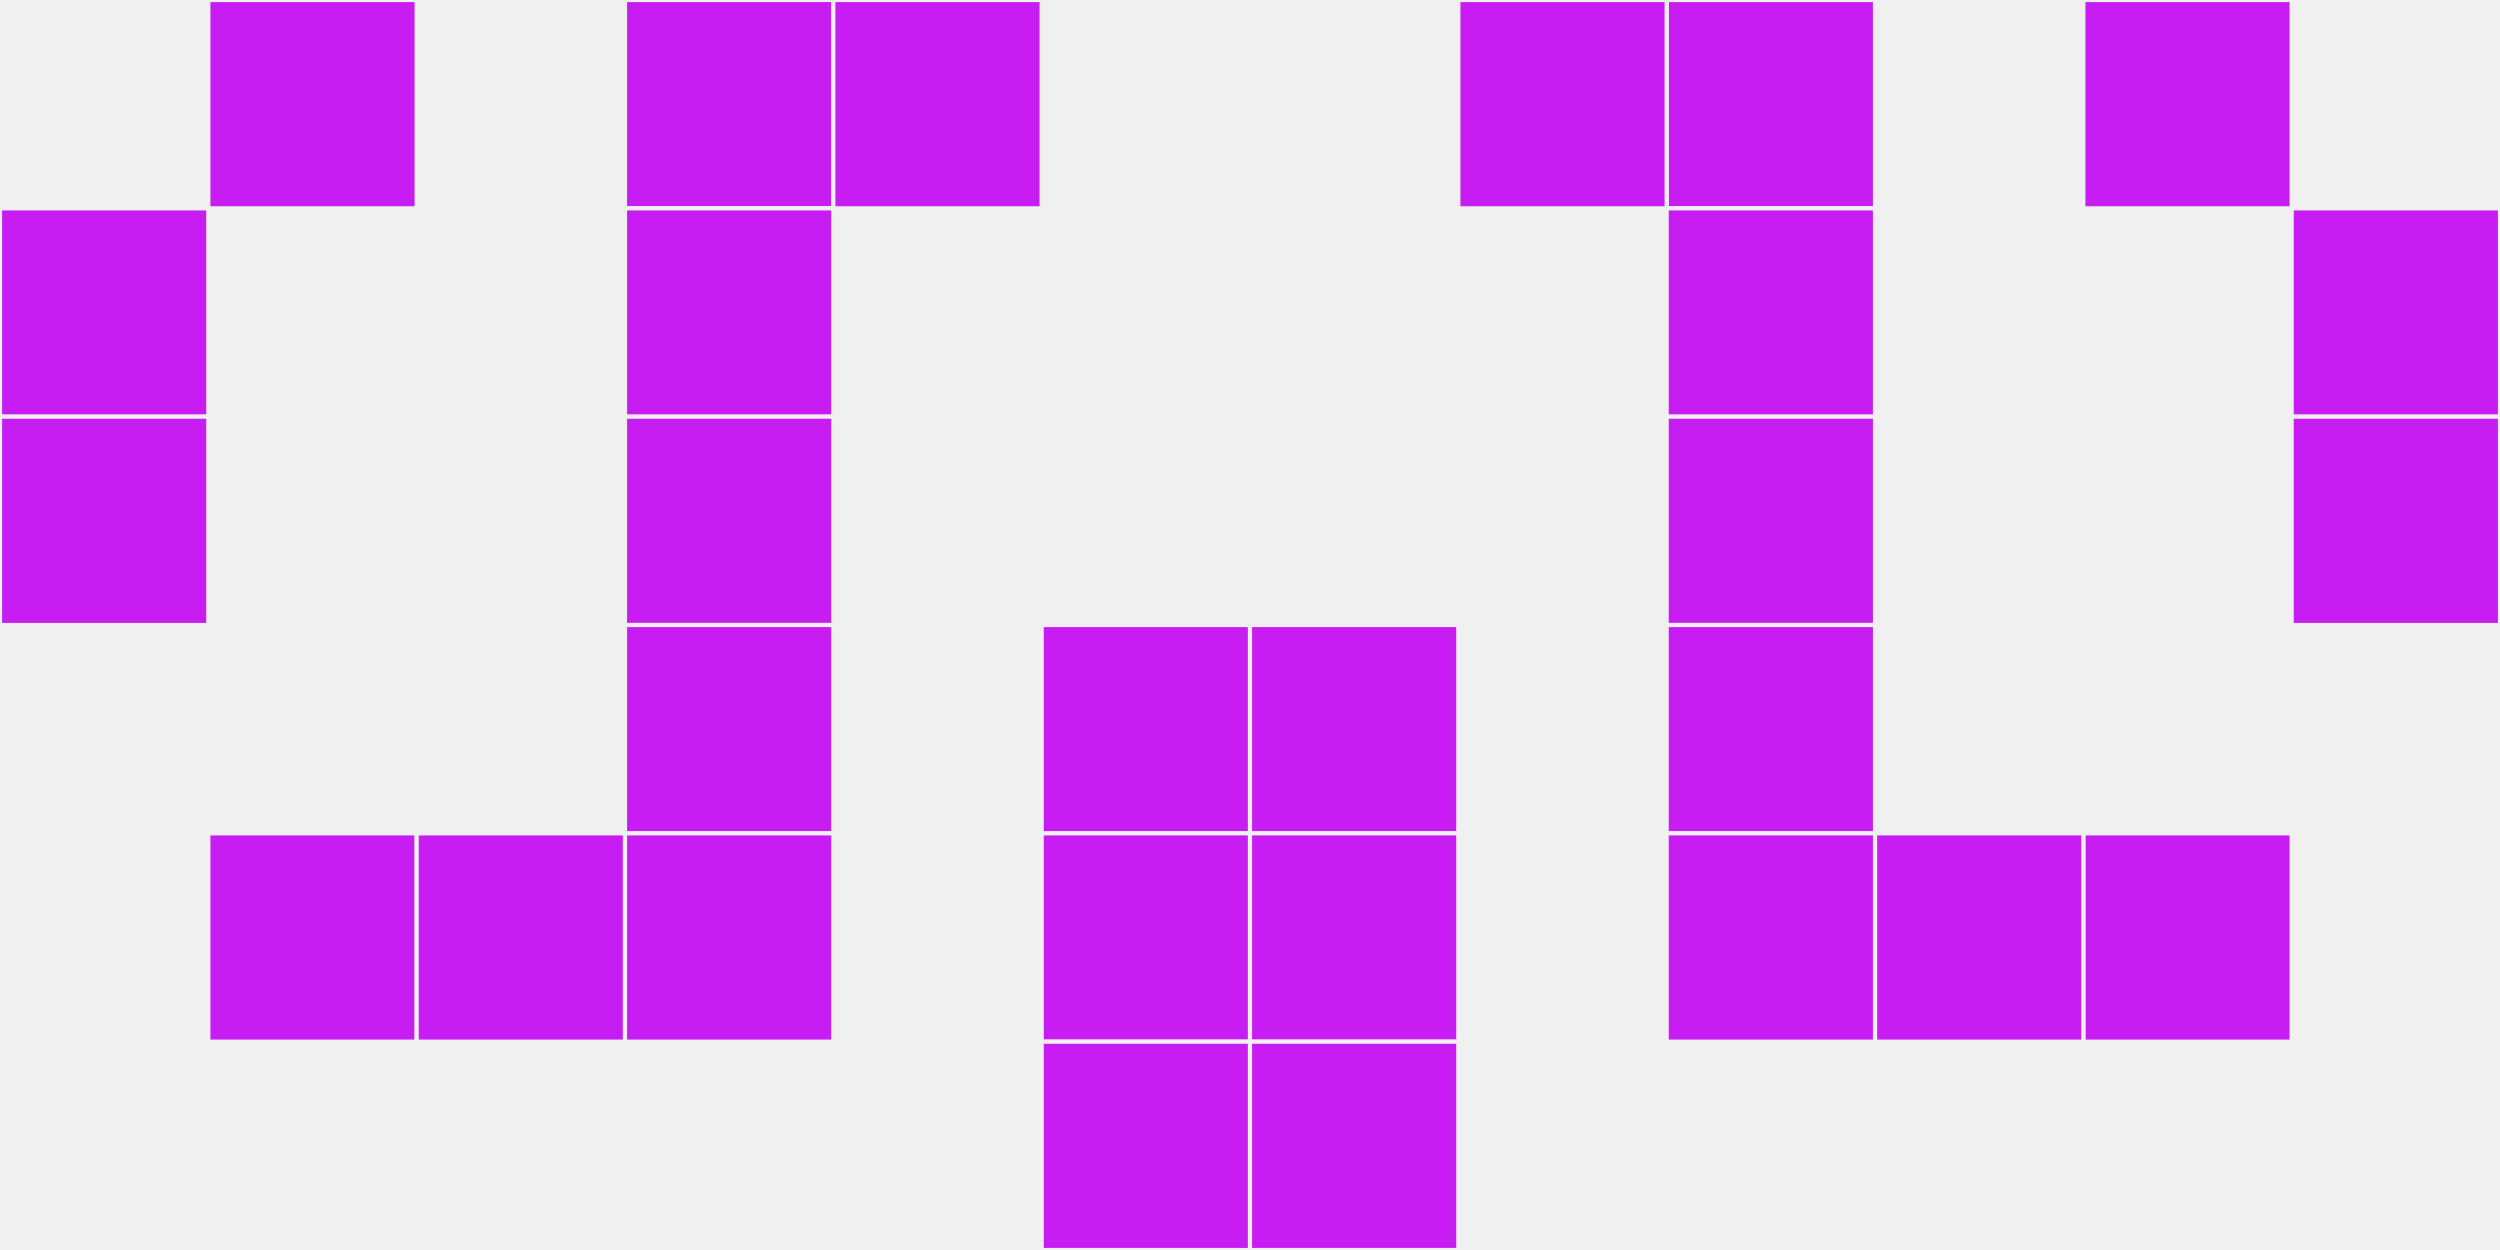
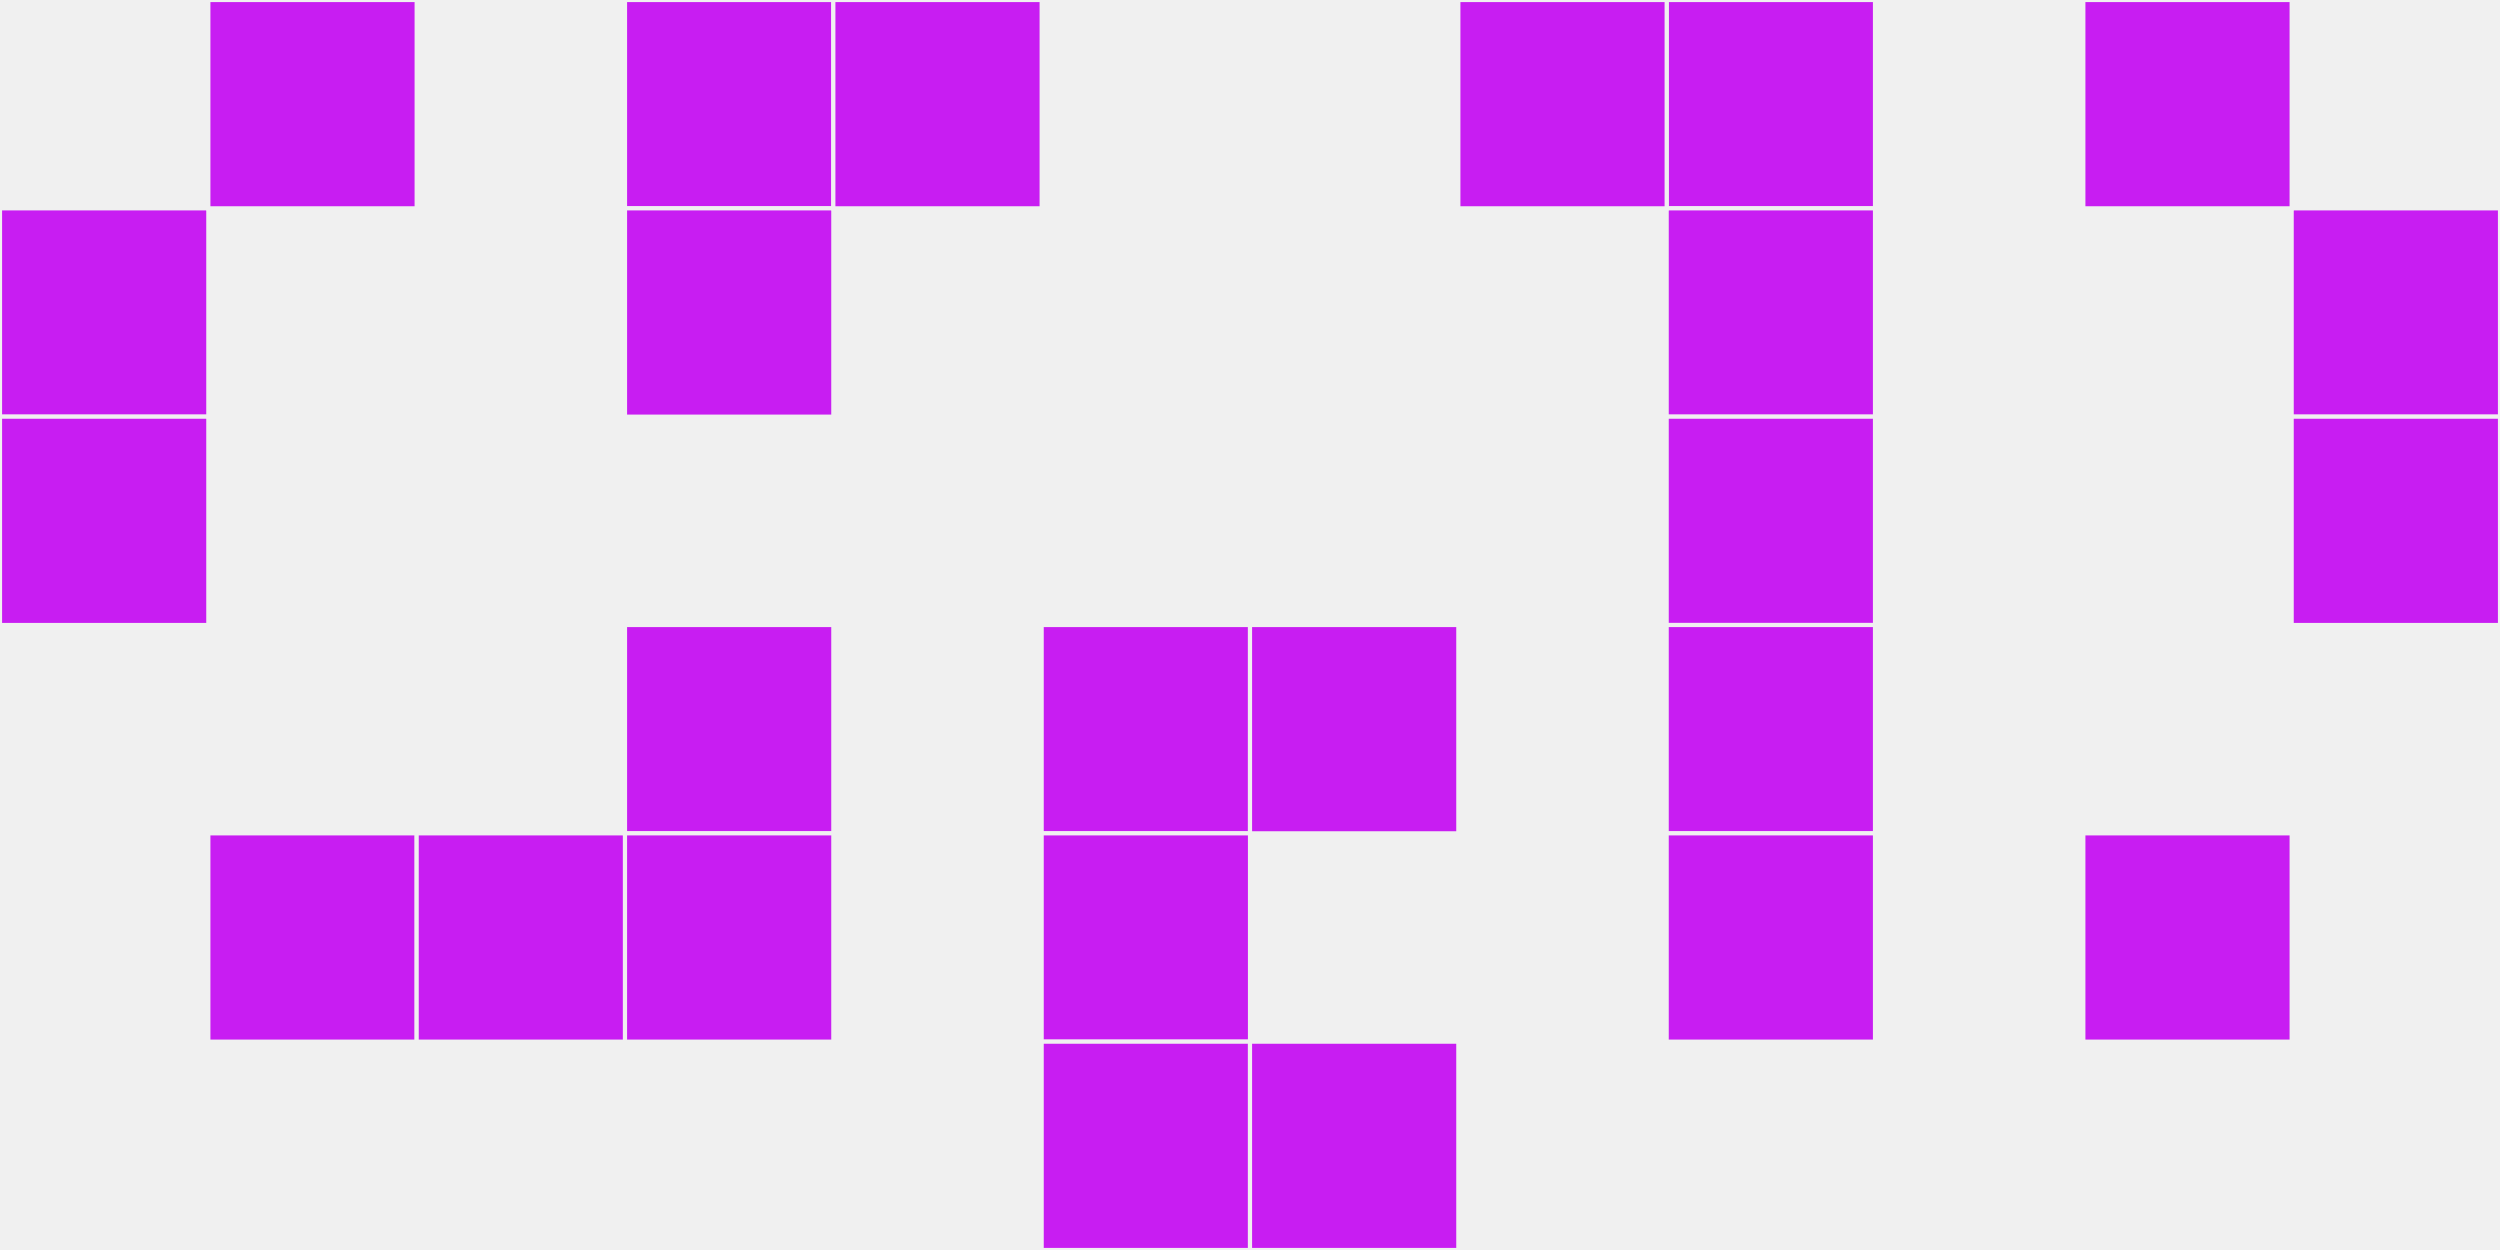
<svg xmlns="http://www.w3.org/2000/svg" width="12" height="6" viewBox="0 0 12 6" viewport-fill="red">
  <rect x="0" y="0" width="12" height="6" fill="#f0f0f0" />
  <rect x="0" y="1" width="1" height="1" fill="#c81df2" stroke="#f0f0f0" stroke-width="0.02" />
  <rect x="11" y="1" width="1" height="1" fill="#c81df2" stroke="#f0f0f0" stroke-width="0.02" />
  <rect x="0" y="2" width="1" height="1" fill="#c81df2" stroke="#f0f0f0" stroke-width="0.02" />
  <rect x="11" y="2" width="1" height="1" fill="#c81df2" stroke="#f0f0f0" stroke-width="0.02" />
  <rect x="1" y="0" width="1" height="1" fill="#c81df2" stroke="#f0f0f0" stroke-width="0.02" />
  <rect x="10" y="0" width="1" height="1" fill="#c81df2" stroke="#f0f0f0" stroke-width="0.02" />
  <rect x="1" y="4" width="1" height="1" fill="#c81df2" stroke="#f0f0f0" stroke-width="0.02" />
  <rect x="10" y="4" width="1" height="1" fill="#c81df2" stroke="#f0f0f0" stroke-width="0.02" />
  <rect x="2" y="4" width="1" height="1" fill="#c81df2" stroke="#f0f0f0" stroke-width="0.02" />
-   <rect x="9" y="4" width="1" height="1" fill="#c81df2" stroke="#f0f0f0" stroke-width="0.02" />
  <rect x="3" y="0" width="1" height="1" fill="#c81df2" stroke="#f0f0f0" stroke-width="0.02" />
  <rect x="8" y="0" width="1" height="1" fill="#c81df2" stroke="#f0f0f0" stroke-width="0.02" />
  <rect x="3" y="1" width="1" height="1" fill="#c81df2" stroke="#f0f0f0" stroke-width="0.02" />
  <rect x="8" y="1" width="1" height="1" fill="#c81df2" stroke="#f0f0f0" stroke-width="0.02" />
-   <rect x="3" y="2" width="1" height="1" fill="#c81df2" stroke="#f0f0f0" stroke-width="0.02" />
  <rect x="8" y="2" width="1" height="1" fill="#c81df2" stroke="#f0f0f0" stroke-width="0.02" />
  <rect x="3" y="3" width="1" height="1" fill="#c81df2" stroke="#f0f0f0" stroke-width="0.02" />
  <rect x="8" y="3" width="1" height="1" fill="#c81df2" stroke="#f0f0f0" stroke-width="0.02" />
  <rect x="3" y="4" width="1" height="1" fill="#c81df2" stroke="#f0f0f0" stroke-width="0.02" />
  <rect x="8" y="4" width="1" height="1" fill="#c81df2" stroke="#f0f0f0" stroke-width="0.02" />
  <rect x="4" y="0" width="1" height="1" fill="#c81df2" stroke="#f0f0f0" stroke-width="0.02" />
  <rect x="7" y="0" width="1" height="1" fill="#c81df2" stroke="#f0f0f0" stroke-width="0.02" />
  <rect x="5" y="3" width="1" height="1" fill="#c81df2" stroke="#f0f0f0" stroke-width="0.02" />
  <rect x="6" y="3" width="1" height="1" fill="#c81df2" stroke="#f0f0f0" stroke-width="0.02" />
  <rect x="5" y="4" width="1" height="1" fill="#c81df2" stroke="#f0f0f0" stroke-width="0.02" />
-   <rect x="6" y="4" width="1" height="1" fill="#c81df2" stroke="#f0f0f0" stroke-width="0.02" />
  <rect x="5" y="5" width="1" height="1" fill="#c81df2" stroke="#f0f0f0" stroke-width="0.02" />
  <rect x="6" y="5" width="1" height="1" fill="#c81df2" stroke="#f0f0f0" stroke-width="0.02" />
</svg>